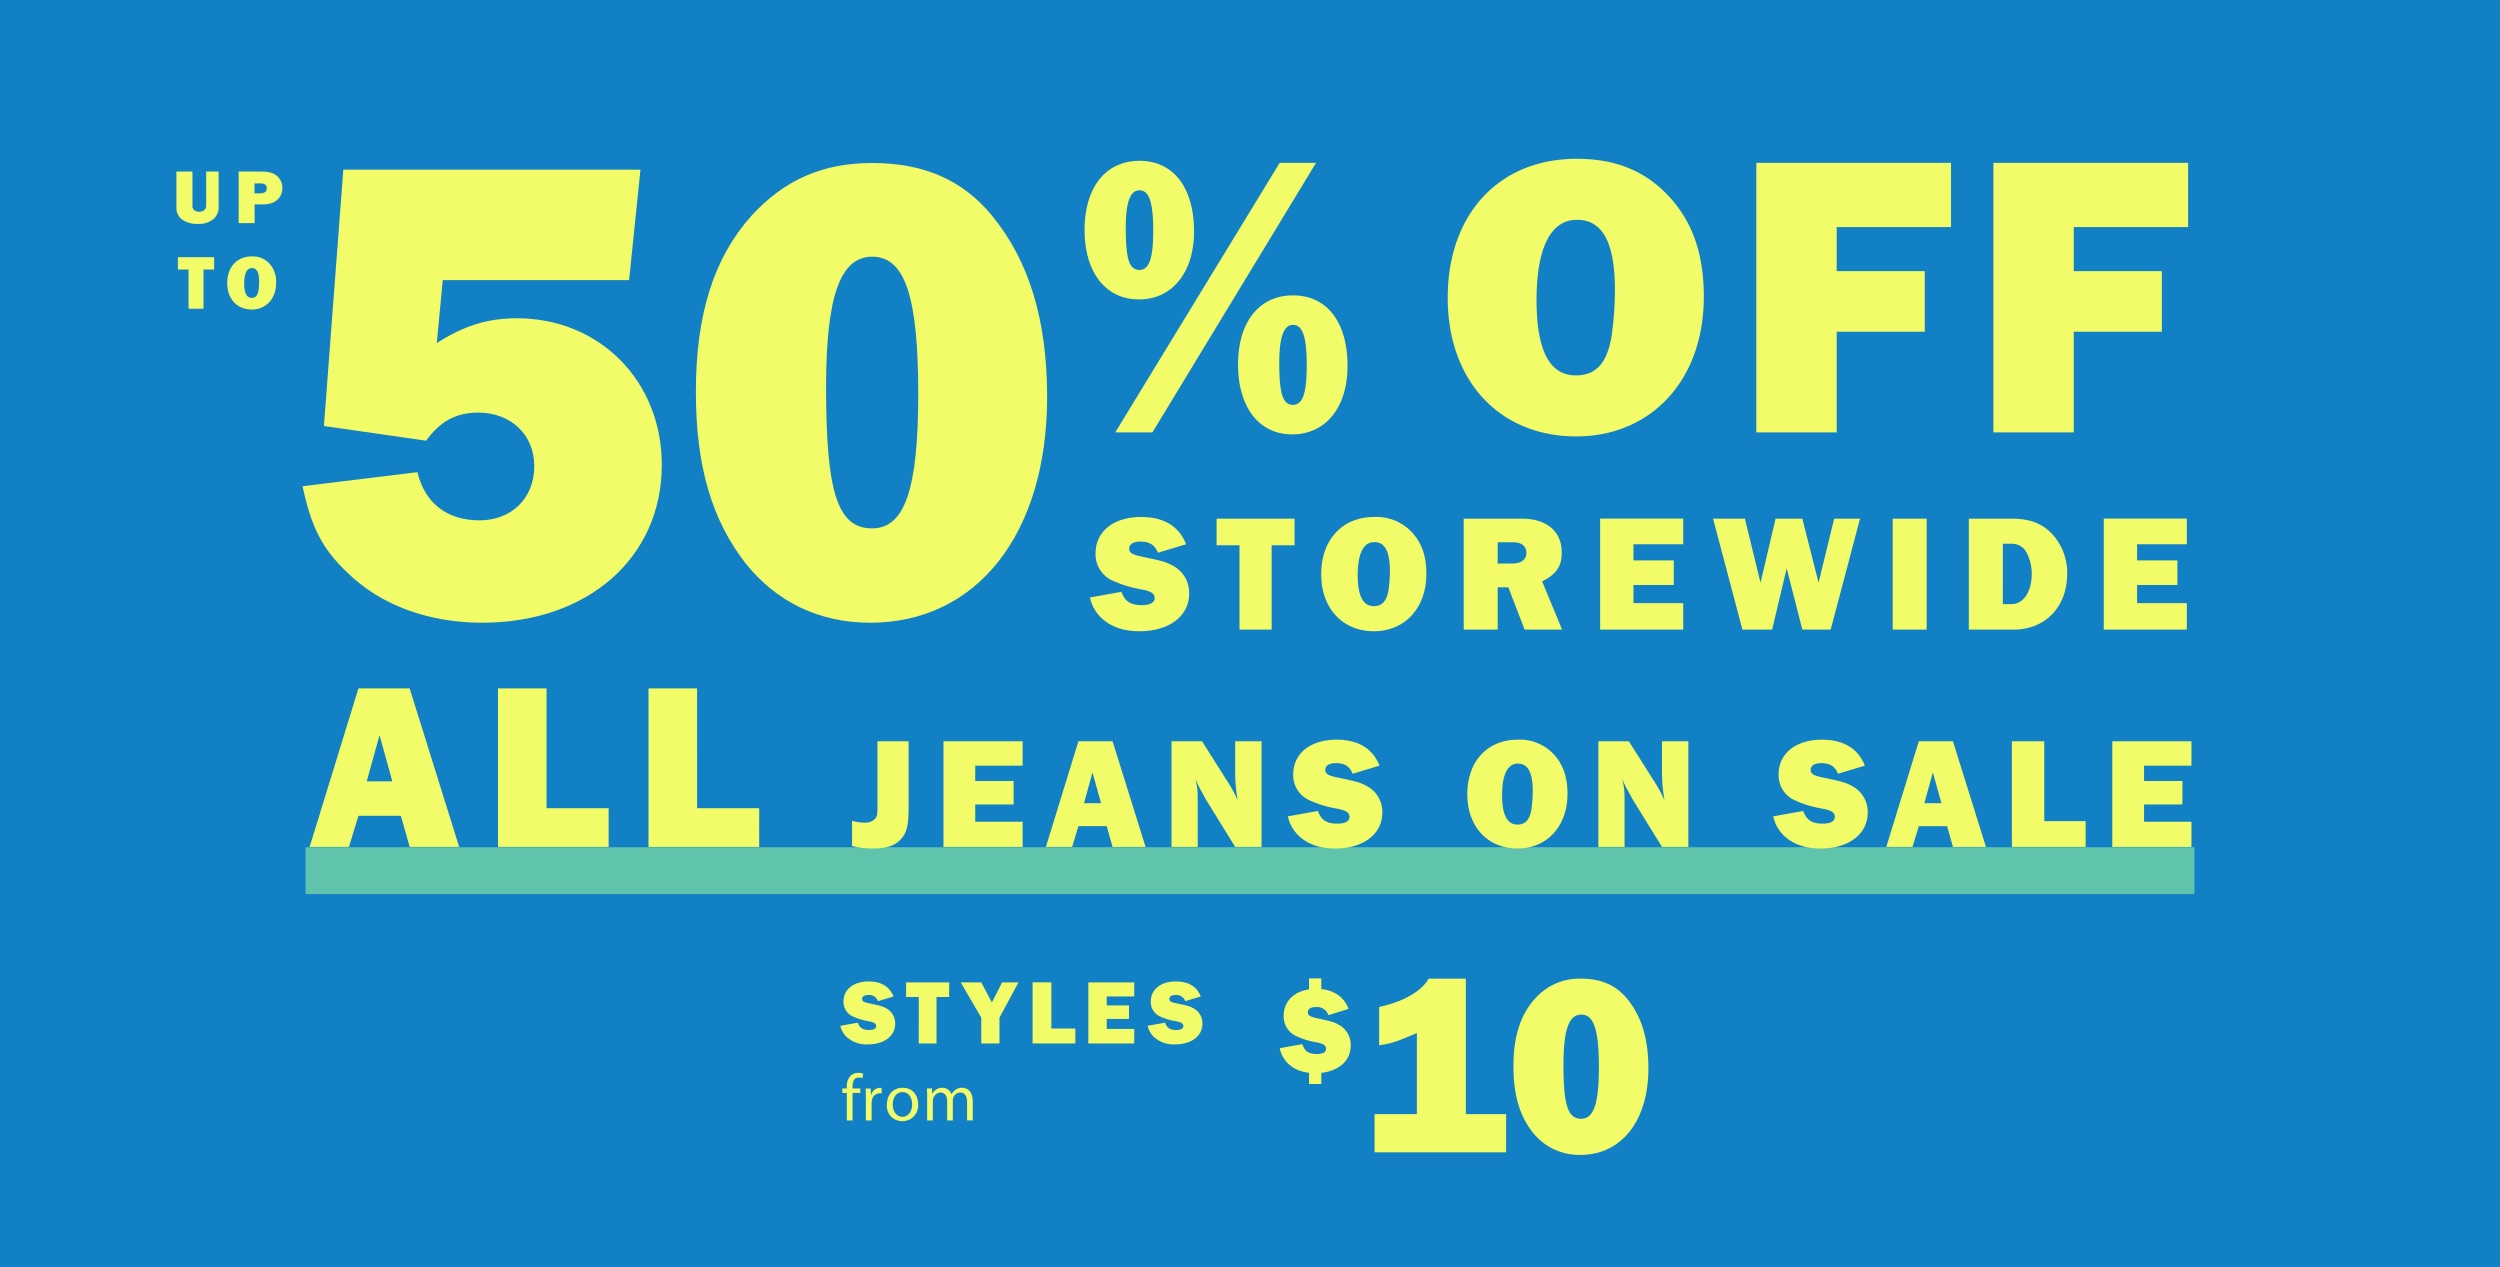
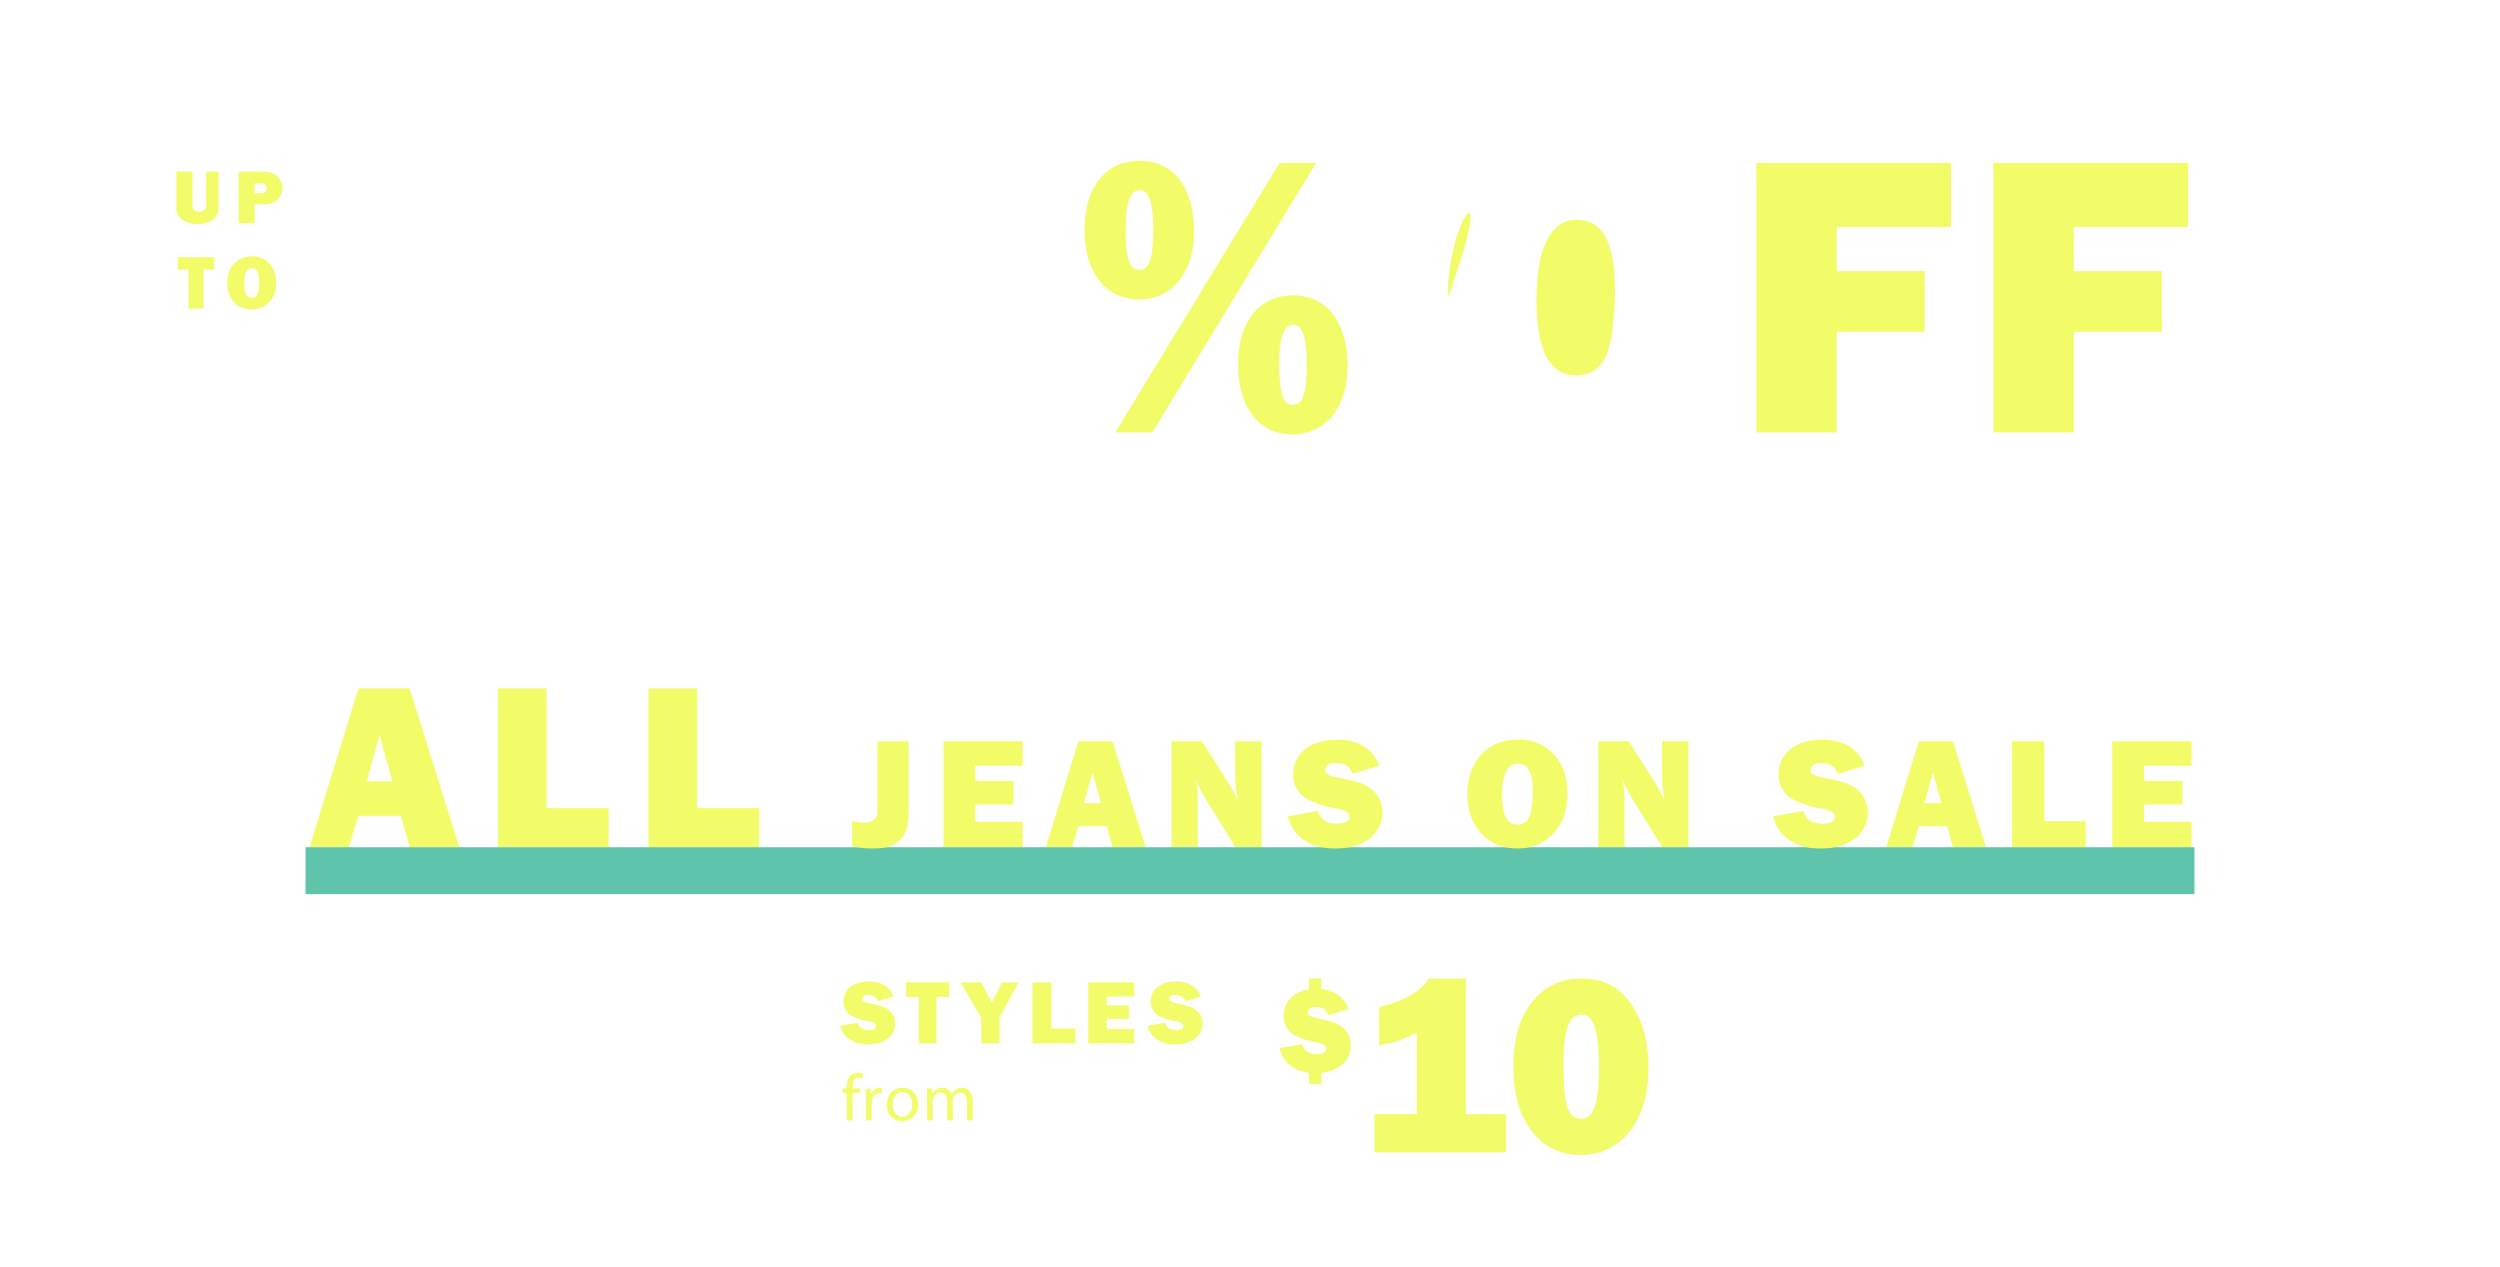
<svg xmlns="http://www.w3.org/2000/svg" id="_210209_65_Upto50Storewide_50_HP_US_S.svg" data-name="210209_65_Upto50Storewide_50_HP_US_S.svg" width="720" height="365" viewBox="0 0 720 365">
  <defs>
    <style>
      .cls-1 {
        fill: #1180c4;
      }

      .cls-2 {
        fill: #60c3ab;
      }

      .cls-3 {
        fill: #f2fb68;
        fill-rule: evenodd;
      }
    </style>
  </defs>
-   <rect class="cls-1" width="720" height="365" />
  <rect id="Rectangle_675_copy_2" data-name="Rectangle 675 copy 2" class="cls-2" x="88" y="244" width="544" height="13.5" />
  <path id="ALL_JEANS_ON_SALE" data-name="ALL JEANS ON SALE" class="cls-3" d="M1641.17,243.909h11.33l2.73-8.966h12.22l2.53,8.966h14.26l-14.26-45.65h-14.75Zm16.45-18.89,3.69-13.277,3.68,13.277h-7.37Zm37.8,18.89h31.87V232.753h-17.88V198.259h-13.99v45.65Zm43.35,0h31.88V232.753h-17.89V198.259h-13.99v45.65Zm58.62-.274a21.751,21.751,0,0,0,6.14.73c4,0,6.42-.867,8.19-2.965,1.46-1.78,1.96-3.878,1.96-8.759V213.48h-8.97v19.161c0,1.87-.13,2.554-0.72,3.193a3.9,3.9,0,0,1-2.92,1.095,13.6,13.6,0,0,1-3.68-.548v7.254Zm26.33,0.274h22.8v-7.254h-13.65v-4.973h11.05v-6.751h-11.05v-4.426h13.65V213.48h-22.8v30.429Zm29.5,0h7.55l1.82-5.976h8.15l1.68,5.976h9.51l-9.51-30.429h-9.83Zm10.97-12.591,2.45-8.851,2.46,8.851h-4.91Zm25.21,12.591h7.55V229.173a19.111,19.111,0,0,0-.73-4.972,33.8,33.8,0,0,0,1.96,4.014c0.41,0.73.82,1.551,1.27,2.281l8.28,13.413h7.6V213.48h-7.6v9.033a46.117,46.117,0,0,0,.73,7.983,40.021,40.021,0,0,0-3.23-5.885l-7.05-11.131h-8.78v30.429Zm59.89-23.4c-1.95-4.972-6.14-7.481-12.37-7.481-7.51,0-12.47,3.969-12.47,9.991a7.869,7.869,0,0,0,4.23,7.253,30.794,30.794,0,0,0,8.28,2.6c2.73,0.5,3.69,1.14,3.69,2.418,0,1.231-1.27,1.916-3.46,1.916-3.14,0-4.68-1-5.64-3.65l-8.64,1.551a10.916,10.916,0,0,0,3.09,5.566q3.885,3.695,10.51,3.7c8.14,0,13.6-4.151,13.6-10.31a8.4,8.4,0,0,0-4.27-7.573c-1.96-1.095-2.87-1.369-8.78-2.6-2.6-.547-3.37-1.049-3.37-2.189,0-1.187,1.14-1.917,3-1.917,2.55,0,4.01.913,4.87,3.057Zm25.3,8.212c0,9.352,5.83,15.648,14.47,15.648,8.51,0,14.38-6.432,14.38-15.739,0-4.973-1.32-8.622-4.09-11.542a13.345,13.345,0,0,0-10.24-4.06C1980.37,213.024,1974.59,219.274,1974.59,228.717Zm14.43,8.759c-2.96,0-4.42-2.828-4.42-8.485,0-5.931,1.6-9.079,4.55-9.079,2.92,0,4.28,2.6,4.28,7.984a41.079,41.079,0,0,1-.36,5.064C1992.57,236.062,1991.34,237.476,1989.02,237.476Zm23.3,6.433h7.55V229.173a19.111,19.111,0,0,0-.73-4.972,33.8,33.8,0,0,0,1.96,4.014c0.41,0.73.82,1.551,1.27,2.281l8.28,13.413h7.6V213.48h-7.6v9.033a46.117,46.117,0,0,0,.73,7.983,40.021,40.021,0,0,0-3.23-5.885l-7.05-11.131h-8.78v30.429Zm76.76-23.4c-1.96-4.972-6.15-7.481-12.38-7.481-7.51,0-12.46,3.969-12.46,9.991a7.852,7.852,0,0,0,4.23,7.253,30.556,30.556,0,0,0,8.28,2.6c2.73,0.5,3.68,1.14,3.68,2.418,0,1.231-1.27,1.916-3.46,1.916-3.13,0-4.68-1-5.64-3.65l-8.64,1.551a10.988,10.988,0,0,0,3.09,5.566q3.9,3.695,10.51,3.7c8.15,0,13.61-4.151,13.61-10.31a8.408,8.408,0,0,0-4.28-7.573c-1.96-1.095-2.87-1.369-8.78-2.6-2.6-.547-3.37-1.049-3.37-2.189,0-1.187,1.14-1.917,3-1.917,2.55,0,4.01.913,4.87,3.057Zm6.17,23.4h7.55l1.82-5.976h8.15l1.68,5.976h9.51l-9.51-30.429h-9.83Zm10.96-12.591,2.46-8.851,2.46,8.851h-4.92Zm25.22,12.591h21.24v-7.436h-11.92V213.48h-9.32v30.429Zm28.91,0h22.8v-7.254h-13.65v-4.973h11.05v-6.751h-11.05v-4.426h13.65V213.48h-22.8v30.429Z" transform="translate(-1552)" />
-   <path id="STOREWIDE" class="cls-3" d="M1893.61,156.745c-2.06-5.222-6.45-7.857-13-7.857-7.88,0-13.09,4.168-13.09,10.492a8.27,8.27,0,0,0,4.44,7.617,32.345,32.345,0,0,0,8.7,2.731c2.87,0.527,3.87,1.2,3.87,2.539,0,1.293-1.34,2.012-3.63,2.012-3.3,0-4.92-1.054-5.93-3.833l-9.07,1.629a11.459,11.459,0,0,0,3.25,5.845q4.08,3.881,11.03,3.88c8.55,0,14.29-4.359,14.29-10.827a8.815,8.815,0,0,0-4.49-7.952c-2.06-1.15-3.01-1.437-9.22-2.731-2.73-.575-3.54-1.1-3.54-2.3,0-1.246,1.19-2.012,3.15-2.012,2.68,0,4.21.958,5.12,3.209Zm15.36,24.576h9.27V157.033h6.59v-7.665h-22.46v7.665h6.6v24.288Zm23.54-15.953c0,9.821,6.12,16.432,15.19,16.432,8.94,0,15.1-6.754,15.1-16.527,0-5.222-1.38-9.055-4.3-12.121a13.993,13.993,0,0,0-10.75-4.264C1938.58,148.888,1932.51,155.452,1932.51,165.368Zm15.15,9.2c-3.11,0-4.64-2.97-4.64-8.91,0-6.228,1.67-9.534,4.78-9.534,3.06,0,4.49,2.731,4.49,8.384a42.917,42.917,0,0,1-.38,5.318C1951.38,173.081,1950.09,174.566,1947.66,174.566Zm25.89,6.755h9.79V169.153h3.06l4.68,12.168h10.8l-5.74-13.893c4.11-2.06,5.64-4.311,5.64-8.335,0-6.085-4.35-9.725-11.56-9.725h-16.67v31.953Zm9.79-19.019V156.17h4.49c2.39,0,3.77,1.15,3.77,3.066s-1.48,3.066-4.1,3.066h-4.16Zm29.5,19.019h23.93V173.7h-14.33v-5.222h11.61v-7.09h-11.61v-4.647h14.33v-7.377h-23.93v31.953Zm40.98,0h8.55l4.2-17.629,4.5,17.629h8.17l8.45-31.953h-7.45l-4.49,18.444-4.68-18.444h-7.7l-4.34,18.444-4.5-18.444h-9.17Zm43.27,0h9.79V149.368h-9.79v31.953Zm21.93,0h12.95c9.08,0,15.38-6.563,15.38-16.048a16.505,16.505,0,0,0-4.25-11.4c-2.91-3.114-6.5-4.5-11.75-4.5h-12.33v31.953Zm9.8-7.329V156.6h2.53a4.72,4.72,0,0,1,4.35,2.635,12.947,12.947,0,0,1,1.43,6.084c0,5.079-2.39,8.672-5.78,8.672h-2.53Zm29.06,7.329h23.93V173.7h-14.33v-5.222h11.61v-7.09h-11.61v-4.647h14.33v-7.377h-23.93v31.953Z" transform="translate(-1552)" />
-   <path id="_50" data-name="50" class="cls-3" d="M1679.52,80.674h53.66l3.27-31.8h-85.58l-5.58,73.811,29.43,4.239c4.03-5.588,8.65-8.094,15-8.094,9.42,0,16.15,6.36,16.15,15.418,0,9.25-6.54,15.61-15.77,15.61-9.42,0-15.77-5.011-17.88-13.876l-33.08,4.047c2.5,11.756,5.57,17.923,12.88,24.861,9.62,9.443,23.46,14.454,38.85,14.454,30.39,0,51.73-18.694,51.73-45.482,0-24.09-17.88-42.2-41.73-42.2-8.46,0-15.19,2.12-23.08,7.131Zm87.31,81.713c9.04,11.177,21.35,16.959,35.77,16.959,30.77,0,50.97-25.632,50.97-64.946,0-22.356-5.2-39.315-15.97-52.42-8.46-10.214-19.61-15.032-34.42-15.032-14.23,0-25.19,4.818-34.62,15.032-10.96,12.141-16.15,28.522-16.15,50.878C1752.41,134.25,1757.02,149.86,1766.83,162.387Zm36.35-10.215c-10,0-13.27-10.406-13.27-40.663,0-26.017,4.04-37.58,13.27-37.58,9.42,0,13.27,11.37,13.27,39.507C1816.45,140.8,1812.6,152.172,1803.18,152.172Z" transform="translate(-1552)" />
  <path id="UP_TO" data-name="UP  TO" class="cls-3" d="M1614.96,49.406h-3.58v8.7c0,1.536-.02,1.692-0.24,2.048a2.158,2.158,0,0,1-1.82.824,2.062,2.062,0,0,1-1.52-.579,1.957,1.957,0,0,1-.37-1.469V49.406h-4.62V59.469a4.4,4.4,0,0,0,1.31,3.517,7.365,7.365,0,0,0,4.88,1.492,6.5,6.5,0,0,0,4.65-1.536,4.671,4.671,0,0,0,1.31-3.7v-9.84Zm5.77,14.849h4.6V58.867h2.58c3.26,0,5.42-1.892,5.42-4.719a4.547,4.547,0,0,0-1.65-3.562c-1.08-.846-2.35-1.18-4.64-1.18h-6.31V64.255Zm4.56-8.571V52.812h1.64c1.27,0,1.89.468,1.89,1.4,0,1-.65,1.469-2.02,1.469h-1.51ZM1606.3,88.921h4.31V77.635h3.06V74.073h-10.44v3.562h3.07V88.921Zm11.14-7.413c0,4.564,2.84,7.636,7.06,7.636,4.16,0,7.02-3.139,7.02-7.68a7.642,7.642,0,0,0-2-5.632,6.5,6.5,0,0,0-4.99-1.981C1620.26,73.85,1617.44,76.9,1617.44,81.508Zm7.04,4.274c-1.44,0-2.15-1.38-2.15-4.141,0-2.894.77-4.43,2.22-4.43,1.42,0,2.09,1.269,2.09,3.9a19.569,19.569,0,0,1-.18,2.471C1626.21,85.092,1625.62,85.783,1624.48,85.783Z" transform="translate(-1552)" />
-   <path id="_OFF" data-name="% OFF" class="cls-3" d="M1880.06,86.234c9.54,0,15.82-7.8,15.82-19.551,0-12.685-5.93-20.366-15.7-20.366s-15.82,7.681-15.82,19.9S1870.41,86.234,1880.06,86.234Zm-6.86,38.288h10.7L1931.02,46.9h-10.47Zm6.98-46.784c-2.91,0-3.96-3.026-3.96-11.987,0-7.565,1.28-10.939,3.96-10.939,2.79,0,3.95,3.491,3.95,11.638C1884.13,74.363,1882.97,77.738,1880.18,77.738Zm28.38,27.232c0,12.337,6.05,20.134,15.59,20.134,9.66,0,15.94-7.8,15.94-19.668,0-12.685-5.93-20.366-15.7-20.366S1908.56,92.751,1908.56,104.97Zm11.87-.349c0-7.564,1.28-11.056,3.96-11.056,2.79,0,3.95,3.491,3.95,11.638,0,8.03-1.16,11.405-3.95,11.405C1921.48,116.608,1920.43,113.466,1920.43,104.621Zm48.51-18.853c0,23.858,14.89,39.918,36.99,39.918,21.76,0,36.77-16.41,36.77-40.151,0-12.685-3.38-22-10.47-29.444-6.87-7.1-15.24-10.358-26.18-10.358C1983.71,45.734,1968.94,61.678,1968.94,85.768Zm36.88,22.345c-7.56,0-11.29-7.216-11.29-21.647,0-15.129,4.08-23.159,11.64-23.159,7.44,0,10.93,6.634,10.93,20.366a102.533,102.533,0,0,1-.93,12.918C2014.89,104.505,2011.75,108.113,2005.82,108.113Zm52,16.409h23.15V95.544h25.36V78.087h-25.36V65.4h32.92V46.9h-56.07v77.624Zm68.28,0h23.15V95.544h25.37V78.087h-25.37V65.4h32.93V46.9H2126.1v77.624Z" transform="translate(-1552)" />
+   <path id="_OFF" data-name="% OFF" class="cls-3" d="M1880.06,86.234c9.54,0,15.82-7.8,15.82-19.551,0-12.685-5.93-20.366-15.7-20.366s-15.82,7.681-15.82,19.9S1870.41,86.234,1880.06,86.234Zm-6.86,38.288h10.7L1931.02,46.9h-10.47Zm6.98-46.784c-2.91,0-3.96-3.026-3.96-11.987,0-7.565,1.28-10.939,3.96-10.939,2.79,0,3.95,3.491,3.95,11.638C1884.13,74.363,1882.97,77.738,1880.18,77.738Zm28.38,27.232c0,12.337,6.05,20.134,15.59,20.134,9.66,0,15.94-7.8,15.94-19.668,0-12.685-5.93-20.366-15.7-20.366S1908.56,92.751,1908.56,104.97Zm11.87-.349c0-7.564,1.28-11.056,3.96-11.056,2.79,0,3.95,3.491,3.95,11.638,0,8.03-1.16,11.405-3.95,11.405C1921.48,116.608,1920.43,113.466,1920.43,104.621Zm48.51-18.853C1983.71,45.734,1968.94,61.678,1968.94,85.768Zm36.88,22.345c-7.56,0-11.29-7.216-11.29-21.647,0-15.129,4.08-23.159,11.64-23.159,7.44,0,10.93,6.634,10.93,20.366a102.533,102.533,0,0,1-.93,12.918C2014.89,104.505,2011.75,108.113,2005.82,108.113Zm52,16.409h23.15V95.544h25.36V78.087h-25.36V65.4h32.92V46.9h-56.07v77.624Zm68.28,0h23.15V95.544h25.37V78.087h-25.37V65.4h32.93V46.9H2126.1v77.624Z" transform="translate(-1552)" />
  <g id="Style_from" data-name="Style from">
    <path id="_10" data-name="$ 10" class="cls-3" d="M1920.56,301.885c0.84,3.952,4.03,6.612,8.44,7.068v3.23h3.54v-3.192c5.28-.646,8.47-3.61,8.47-7.9a6.6,6.6,0,0,0-3.23-5.852c-1.44-.836-2.36-1.1-6.61-2.014-1.9-.418-2.51-0.836-2.51-1.71,0-.912.84-1.482,2.24-1.482a3.486,3.486,0,0,1,3.69,2.356l5.77-1.824c-1.14-3.268-3.95-5.32-7.82-5.7v-3.078H1929v3.154c-4.48.646-7.3,3.572-7.3,7.6a6.252,6.252,0,0,0,3.2,5.662,22.216,22.216,0,0,0,6.23,1.976c2.05,0.418,2.77.912,2.77,1.9,0,0.95-.95,1.482-2.62,1.482-2.35,0-3.53-.8-4.22-2.85Zm27.31,29.993h37.9V320.869h-11.6V281.857h-10.71c-2.14,3.694-7.46,6.724-14.26,8.128v11.082c3.77-.664,4.65-0.886,10.86-3.546v23.348h-12.19v11.009Zm45.54-5.763a17.083,17.083,0,0,0,13.75,6.5c11.82,0,19.58-9.827,19.58-24.9,0-8.571-2-15.073-6.14-20.1-3.25-3.916-7.53-5.763-13.22-5.763a16.99,16.99,0,0,0-13.3,5.763c-4.22,4.655-6.21,10.935-6.21,19.506C1987.87,315.328,1989.64,321.312,1993.41,326.115Zm13.97-3.916c-3.85,0-5.1-3.99-5.1-15.59,0-9.975,1.55-14.408,5.1-14.408,3.62,0,5.1,4.359,5.1,15.147C2012.48,317.84,2011,322.2,2007.38,322.2Z" transform="translate(-1552)" />
    <path id="styles_from" data-name="styles from" class="cls-3" d="M1809.34,286.986c-1.14-2.875-3.57-4.326-7.18-4.326-4.35,0-7.23,2.295-7.23,5.777a4.554,4.554,0,0,0,2.45,4.195,17.951,17.951,0,0,0,4.81,1.5c1.58,0.29,2.13.659,2.13,1.4,0,0.712-.74,1.108-2,1.108-1.82,0-2.72-.581-3.27-2.111l-5.02.9a6.333,6.333,0,0,0,1.8,3.219,8.483,8.483,0,0,0,6.09,2.137c4.72,0,7.89-2.4,7.89-5.962a4.849,4.849,0,0,0-2.48-4.38c-1.13-.633-1.66-0.791-5.09-1.5-1.51-.317-1.95-0.607-1.95-1.267,0-.686.66-1.108,1.74-1.108a2.642,2.642,0,0,1,2.82,1.768Zm7.26,13.534h5.12V287.145h3.64v-4.221h-12.4v4.221h3.64V300.52Zm18,0h5.25v-7.44l5.48-10.156h-4.72l-2.95,5.777-3.06-5.777h-5.91l5.91,10.156v7.44Zm14.78,0h12.32v-4.3h-6.91v-13.3h-5.41v17.6Zm16.06,0h13.22v-4.195h-7.92V293.45h6.41v-3.9h-6.41v-2.559h7.92v-4.062h-13.22v17.6Zm32.39-13.534c-1.14-2.875-3.56-4.326-7.18-4.326-4.35,0-7.23,2.295-7.23,5.777a4.545,4.545,0,0,0,2.46,4.195,17.744,17.744,0,0,0,4.8,1.5c1.58,0.29,2.13.659,2.13,1.4,0,0.712-.73,1.108-2,1.108-1.82,0-2.72-.581-3.27-2.111l-5.01.9a6.252,6.252,0,0,0,1.79,3.219,8.483,8.483,0,0,0,6.09,2.137c4.73,0,7.89-2.4,7.89-5.962a4.849,4.849,0,0,0-2.48-4.38c-1.13-.633-1.66-0.791-5.09-1.5-1.5-.317-1.95-0.607-1.95-1.267,0-.686.66-1.108,1.74-1.108a2.642,2.642,0,0,1,2.82,1.768Zm-100.29,35.7V314.76h2.22v-1.273h-2.22v-0.494c0-1.407.36-2.661,1.78-2.661a2.521,2.521,0,0,1,1.07.209l0.22-1.292a3.83,3.83,0,0,0-1.42-.266,3.181,3.181,0,0,0-2.24.855,4.335,4.335,0,0,0-1.07,3.212v0.437h-1.29v1.273h1.29v7.925h1.66Zm3.83,0h1.65v-4.9a4.479,4.479,0,0,1,.08-0.779,2.344,2.344,0,0,1,2.24-2.148,2.493,2.493,0,0,1,.57.057v-1.577a1.759,1.759,0,0,0-.47-0.057,2.767,2.767,0,0,0-2.55,2.014h-0.08l-0.05-1.8h-1.47c0.06,0.855.08,1.786,0.08,2.87v6.328Zm10.61-9.407c-2.55,0-4.56,1.805-4.56,4.884a4.373,4.373,0,0,0,4.41,4.732,4.5,4.5,0,0,0,4.58-4.884C1816.41,315.2,1814.62,313.278,1811.98,313.278Zm-0.04,1.254c1.98,0,2.76,1.977,2.76,3.535,0,2.071-1.2,3.573-2.8,3.573-1.63,0-2.79-1.521-2.79-3.535C1809.11,316.357,1809.96,314.532,1811.94,314.532Zm7.08,8.153h1.63v-5.549a2.2,2.2,0,0,1,.14-0.817,2.272,2.272,0,0,1,2.07-1.673c1.27,0,1.92,1.064,1.92,2.528v5.511h1.63V317a2.957,2.957,0,0,1,.13-0.836,2.174,2.174,0,0,1,1.98-1.521c1.35,0,2,1.064,2,2.832v5.207h1.63v-5.416c0-3.193-1.8-3.991-3.02-3.991a3.116,3.116,0,0,0-2.03.646,3.735,3.735,0,0,0-1.03,1.2h-0.04a2.719,2.719,0,0,0-2.6-1.843,3.169,3.169,0,0,0-2.89,1.691h-0.06l-0.07-1.482h-1.47c0.06,0.76.08,1.539,0.08,2.489v6.709Z" transform="translate(-1552)" />
  </g>
</svg>